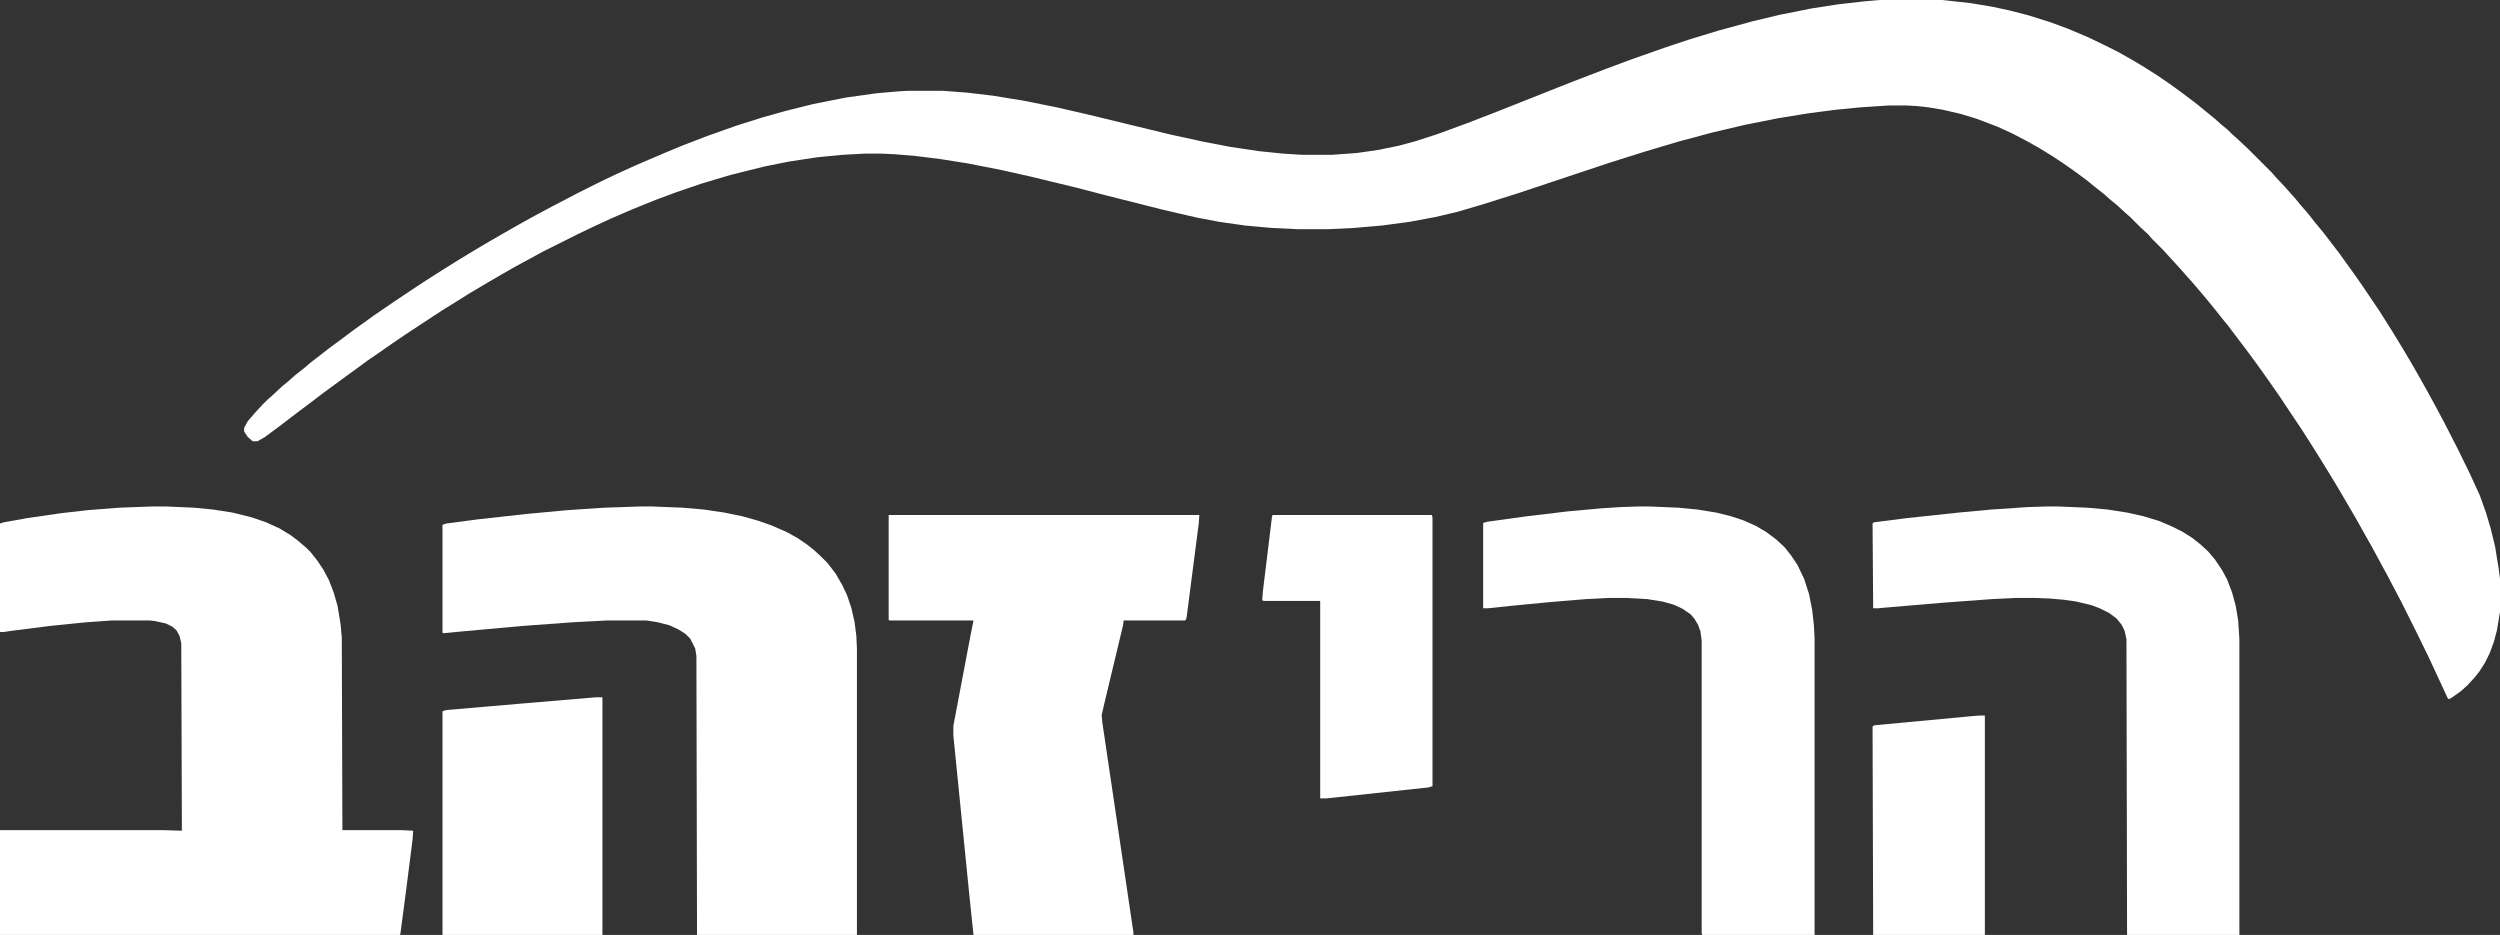
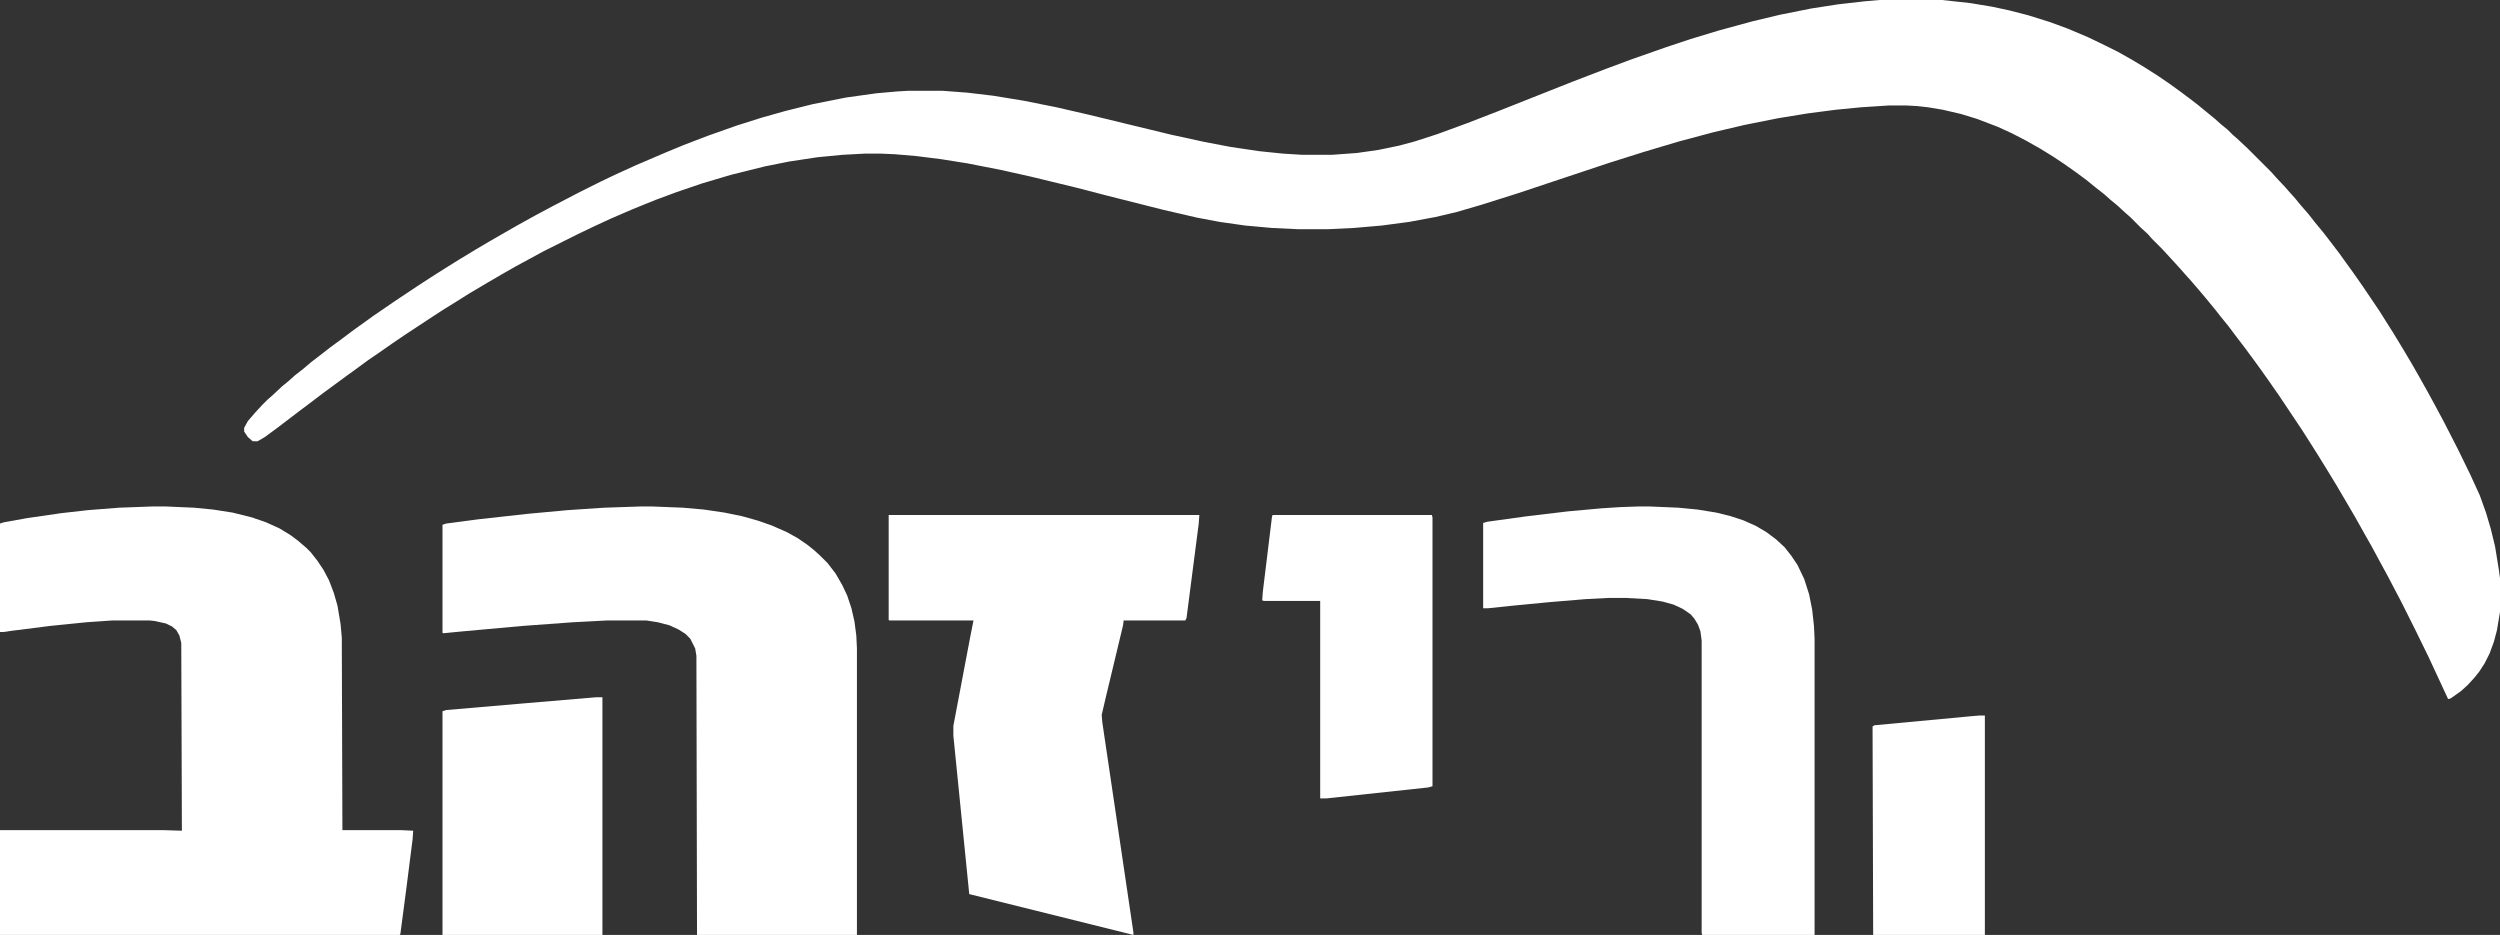
<svg xmlns="http://www.w3.org/2000/svg" width="369" height="138" viewBox="0 0 369 138" fill="none">
  <rect x="0" y="0" width="369" height="138" fill="#333333" stroke="none" />
  <g clip-path="url(#clip0_5_2655)">
    <path d="M277.381 0.004H286.66L290.804 0.454L294.047 0.993L296.569 1.533L299.362 2.253L302.515 3.242L305.218 4.232L308.191 5.491L310.803 6.75L312.605 7.65L314.677 8.819L316.479 9.899L318.461 11.158L320.172 12.328L321.794 13.497L323.235 14.577L324.406 15.476L325.938 16.735L326.929 17.545L327.83 18.355L328.821 19.164L329.542 19.884L330.262 20.514L331.704 21.863L335.307 25.461L335.938 26.181L337.289 27.62L337.92 28.34L338.73 29.239L339.541 30.229L340.712 31.578L341.703 32.838L342.965 34.367L343.865 35.536L345.307 37.425L346.208 38.685L347.379 40.304L348.64 42.103L351.253 45.971L352.154 47.411L353.235 49.12L354.766 51.639L355.937 53.617L357.018 55.507L358.28 57.755L359.361 59.734L360.712 62.253L362.784 66.301L364.586 69.99L366.027 73.138L366.928 75.657L367.649 78.086L368.279 80.694L368.82 84.023L369 85.372V90.32L368.55 93.018L368.099 94.727L367.469 96.437L366.748 97.876L365.937 99.135L365.216 100.035L364.225 101.114L363.234 102.014L361.703 103.093L361.343 103.183L358.46 96.976L356.478 92.928L354.406 88.79L353.505 87.081L352.424 85.012L351.343 83.033L350.082 80.694L348.91 78.625L347.649 76.376L346.388 74.218L344.856 71.609L343.595 69.54L342.154 67.201L341.073 65.492L339.812 63.513L336.388 58.385L334.947 56.316L333.866 54.787L332.695 53.168L331.433 51.459L329.992 49.569L328.911 48.13L327.74 46.691L327.109 45.881L325.488 43.902L324.497 42.733L323.416 41.474L322.605 40.574L321.974 39.854L321.163 38.955L319.181 36.796L317.65 35.267L317.019 34.547L315.938 33.557L314.407 32.028L313.686 31.398L312.515 30.319L311.524 29.509L310.623 28.7L309.362 27.71L307.92 26.541L306.209 25.281L304.677 24.202L303.056 23.122L301.164 21.953L299.092 20.784L297.02 19.704L294.858 18.715L291.795 17.545L289.452 16.826L286.75 16.196L284.588 15.836L282.966 15.656L281.344 15.566H278.822L274.678 15.836L270.984 16.196L266.84 16.735L262.426 17.455L257.471 18.445L252.877 19.524L247.832 20.873L242.697 22.403L237.562 24.022L223.778 28.61L218.643 30.229L214.95 31.308L211.887 32.028L208.013 32.748L203.959 33.288L199.815 33.647L196.031 33.827H191.527L187.743 33.647L183.779 33.288L179.996 32.748L176.662 32.118L171.617 30.949L163.419 28.88L158.915 27.71L152.249 26.091L147.834 25.102L142.789 24.112L138.825 23.482L135.222 23.032L132.069 22.763L129.997 22.673H127.655L124.321 22.853L120.628 23.212L116.484 23.842L112.88 24.562L107.835 25.821L103.601 27.081L99.907 28.34L96.754 29.509L93.421 30.859L90.088 32.298L87.565 33.467L85.313 34.547L80.268 37.066L78.286 38.145L76.124 39.315L74.232 40.394L72.07 41.653L69.188 43.362L67.476 44.442L65.584 45.611L63.782 46.781L59.818 49.39L57.836 50.739L56.035 51.998L54.323 53.168L52.611 54.427L50.99 55.597L47.566 58.115L45.675 59.555L44.233 60.634L42.702 61.803L40.81 63.243L39.098 64.502L38.017 65.132H37.296L36.576 64.502L36.035 63.693V63.153L36.576 62.163L37.657 60.904L38.738 59.734L39.459 59.015L40.179 58.385L41.621 57.036L42.612 56.226L43.513 55.417L44.774 54.427L45.945 53.438L47.116 52.538L48.737 51.279L50.449 50.019L52.251 48.67L53.512 47.77L55.134 46.601L58.287 44.442L61.8 42.103L63.602 40.934L65.584 39.674L67.746 38.325L70.269 36.796L72.251 35.626L74.593 34.277L76.485 33.197L78.917 31.848L81.439 30.499L85.584 28.34L88.647 26.811L90.719 25.821L93.872 24.382L98.286 22.493L100.898 21.413L104.412 20.064L108.736 18.535L112.43 17.365L115.943 16.376L119.907 15.386L124.862 14.397L129.366 13.767L132.429 13.497L133.961 13.407H139.186L142.789 13.677L146.573 14.127L150.987 14.847L155.942 15.836L160.627 16.916L172.879 19.884L177.833 20.963L181.617 21.683L185.851 22.313L189.365 22.673L192.248 22.853H196.572L200.265 22.583L203.418 22.133L206.481 21.503L208.824 20.873L212.157 19.794L216.571 18.175L220.986 16.466L227.562 13.857L232.337 11.968L237.021 10.169L240.895 8.729L245.76 7.02L249.543 5.761L253.688 4.502L258.642 3.152L262.786 2.163L267.291 1.263L271.345 0.633L275.309 0.184L277.381 0.004Z" fill="white" />
    <path d="M22.432 74.757H24.504L28.648 74.937L31.441 75.207L34.324 75.657L37.206 76.376L39.278 77.096L41.26 77.996L42.882 78.985L43.963 79.795L45.224 80.874L45.855 81.504L46.846 82.763L47.747 84.113L48.557 85.642L49.278 87.531L49.819 89.42L50.269 92.119L50.449 94.098L50.539 122.524H59.098L60.989 122.614L60.899 123.873L59.998 130.98L59.098 137.816L59.008 137.996H0V122.524H23.963L26.846 122.614L26.756 94.907L26.486 93.828L26.035 93.018L25.405 92.478L24.504 92.029L22.882 91.669L22.072 91.579H16.576L12.702 91.849L7.387 92.389L1.712 93.108L0.45 93.288H0V77.276L0.541 77.096L4.054 76.466L9.009 75.747L12.973 75.297L17.567 74.937L22.432 74.757Z" fill="white" />
    <path d="M94.502 74.757H96.304L100.808 74.937L103.871 75.207L106.934 75.657L109.547 76.197L111.799 76.826L113.871 77.546L116.123 78.535L117.745 79.435L119.186 80.424L120.087 81.144L120.988 81.954L122.159 83.123L123.33 84.652L124.321 86.362L125.042 87.891L125.673 89.78L126.123 91.759L126.393 93.828L126.483 95.717V137.996H102.88L102.79 96.796L102.61 95.717L101.889 94.278L101.169 93.558L100.178 92.928L98.826 92.299L97.115 91.849L95.403 91.579H89.638L84.502 91.849L77.115 92.389L68.197 93.198L65.404 93.468L65.314 93.378V77.456L65.854 77.276L70.629 76.646L77.926 75.837L83.782 75.297L89.187 74.937L94.502 74.757Z" fill="white" />
-     <path d="M131.168 76.017H177.023L176.933 77.276L175.131 91.219L174.951 91.579H165.852L165.762 92.299L163.239 102.824L162.609 105.522L162.699 106.602L164.591 119.375L167.293 137.637V137.996H143.69L143.06 131.969L140.717 108.581V107.141L143.24 93.828L143.69 91.579H131.258L131.168 91.489V76.017Z" fill="white" />
-     <path d="M302.065 74.757H303.776L308.101 74.937L311.073 75.207L313.956 75.657L316.389 76.197L318.731 76.916L320.623 77.726L322.064 78.445L323.506 79.345L324.767 80.335L325.938 81.414L326.929 82.583L328.01 84.203L328.731 85.552L329.451 87.441L329.992 89.42L330.352 91.579L330.532 94.278V137.996H313.956L313.866 94.368L313.596 93.108L313.146 92.209L312.425 91.309L311.344 90.499L309.902 89.78L308.731 89.33L306.479 88.79L304.587 88.52L302.515 88.341L300.173 88.251H297.65L293.957 88.43L286.66 88.97L278.191 89.69L277.291 89.78H276.48L276.39 77.276L276.57 77.096L281.525 76.466L289.092 75.657L293.957 75.207L299.272 74.847L302.065 74.757Z" fill="white" />
+     <path d="M131.168 76.017H177.023L176.933 77.276L175.131 91.219L174.951 91.579H165.852L165.762 92.299L163.239 102.824L162.609 105.522L162.699 106.602L164.591 119.375L167.293 137.637V137.996L143.06 131.969L140.717 108.581V107.141L143.24 93.828L143.69 91.579H131.258L131.168 91.489V76.017Z" fill="white" />
    <path d="M241.796 74.757H243.508L247.742 74.937L250.534 75.207L253.327 75.657L255.489 76.197L257.381 76.826L259.183 77.636L260.714 78.535L262.156 79.615L263.417 80.784L264.408 82.044L265.309 83.393L266.3 85.462L267.021 87.711L267.471 89.96L267.741 92.389L267.831 94.278V137.996H251.255L251.165 137.726V94.547L250.985 93.198L250.625 92.209L250.084 91.309L249.543 90.679L248.372 89.87L247.021 89.24L245.399 88.79L243.147 88.43L239.904 88.251H237.472L234.048 88.43L228.643 88.88L223.058 89.42L219.634 89.78H218.914V77.186L219.544 77.006L225.4 76.197L231.436 75.477L236.391 75.027L239.183 74.847L241.796 74.757Z" fill="white" />
    <path d="M88.016 102.913H88.917V137.996H65.314V104.982L65.854 104.803L77.385 103.813L88.016 102.913Z" fill="white" />
    <path d="M187.833 76.017H211.346L211.436 76.376V116.047L210.806 116.227L195.761 117.846H194.86V88.7H186.572L186.302 88.61L186.392 87.351L187.743 76.287L187.833 76.017Z" fill="white" />
    <path d="M292.155 105.612H292.966V137.996H276.48L276.39 107.231L276.66 107.051L291.074 105.702L292.155 105.612Z" fill="white" />
  </g>
  <defs>
    <clipPath id="clip0_5_2655">
      <rect width="369" height="138" fill="white" />
    </clipPath>
  </defs>
</svg>